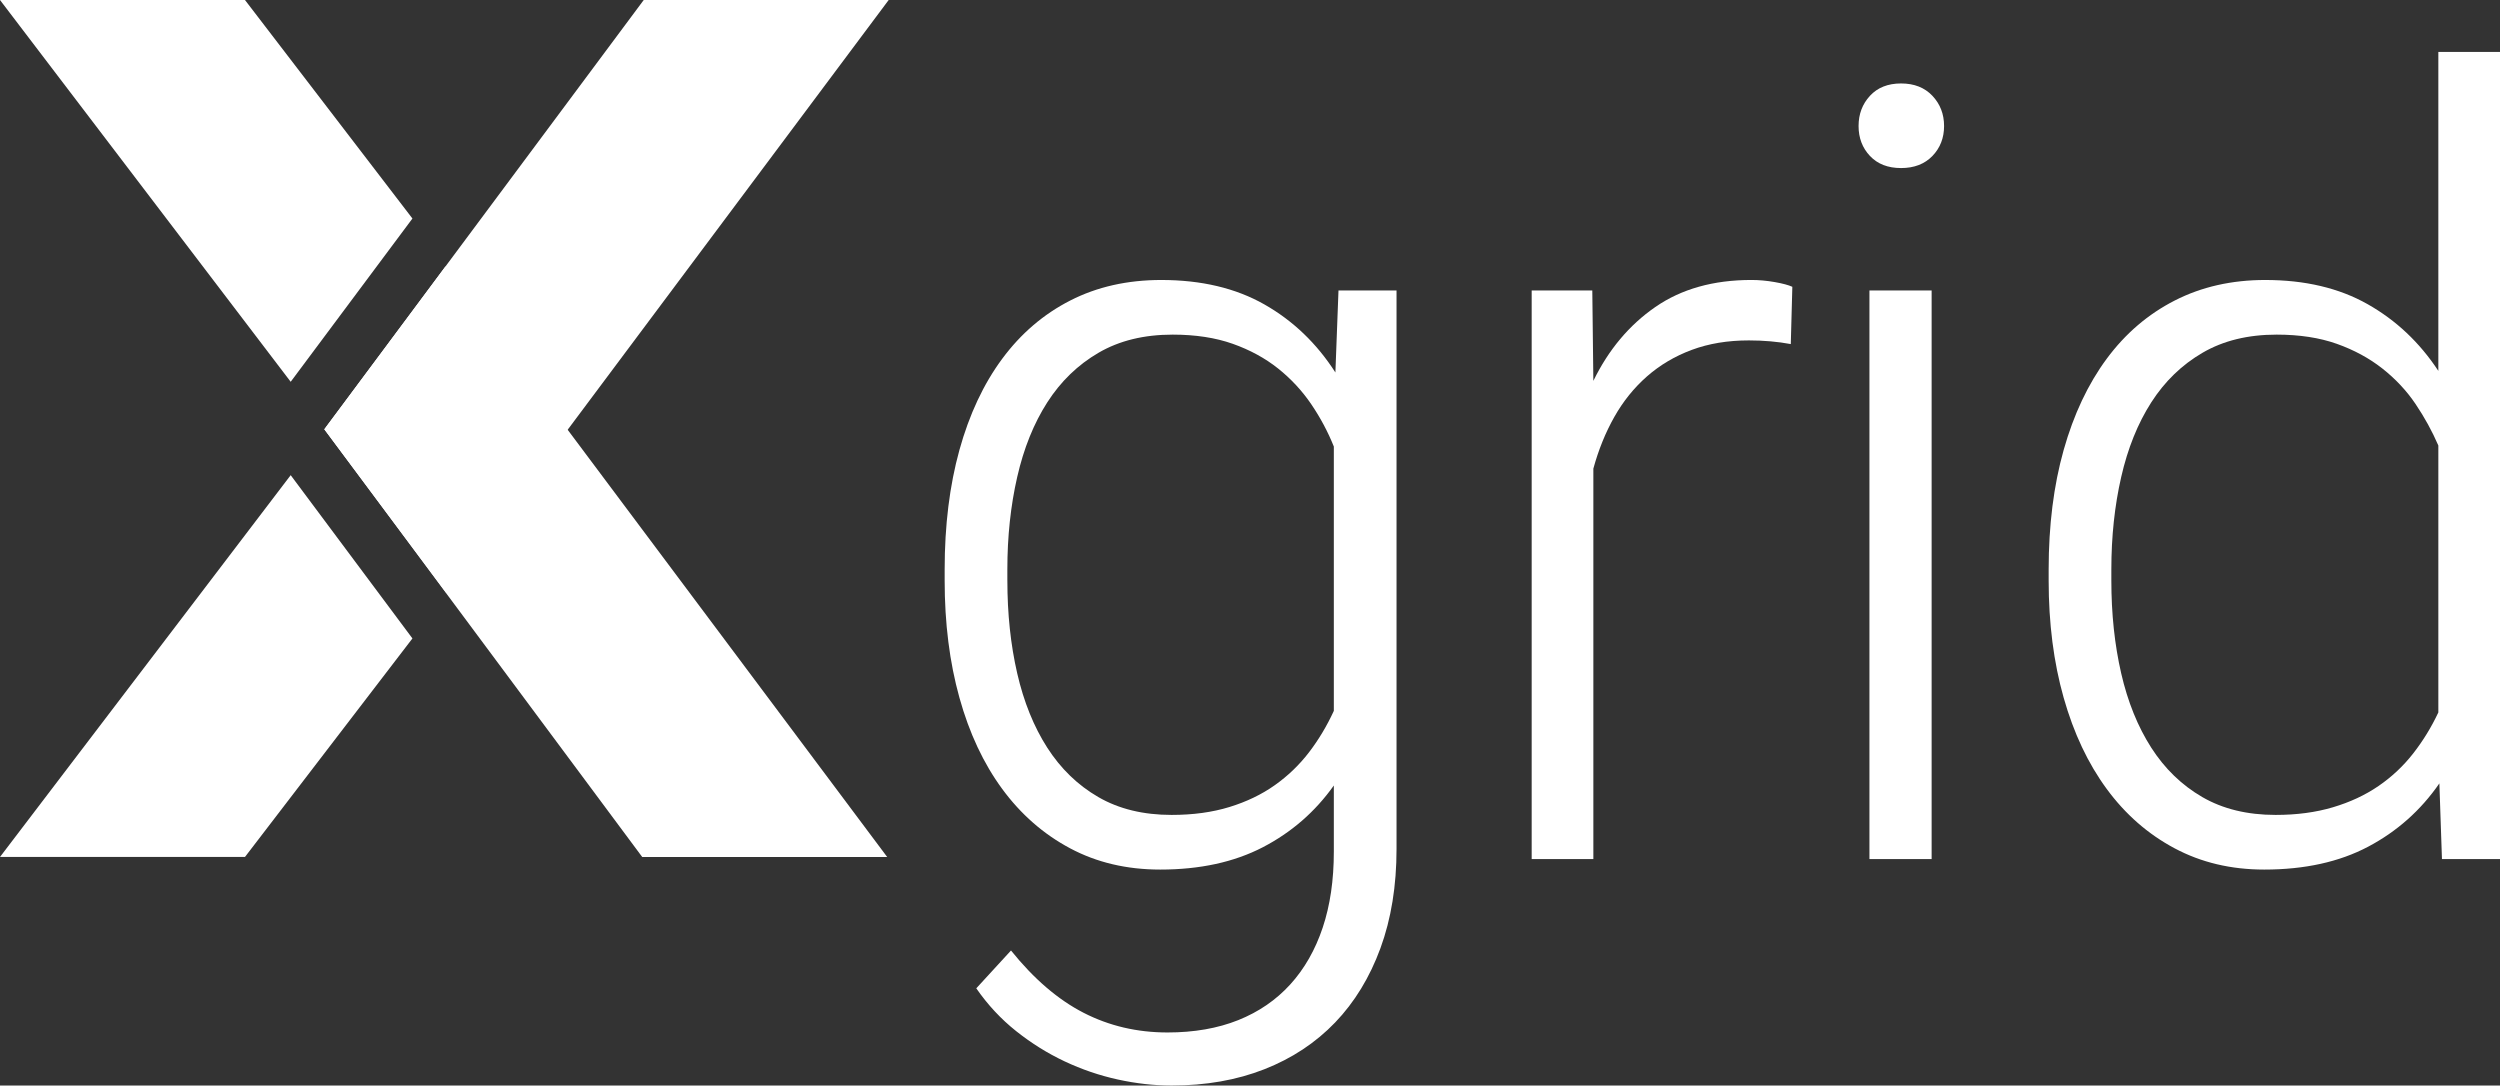
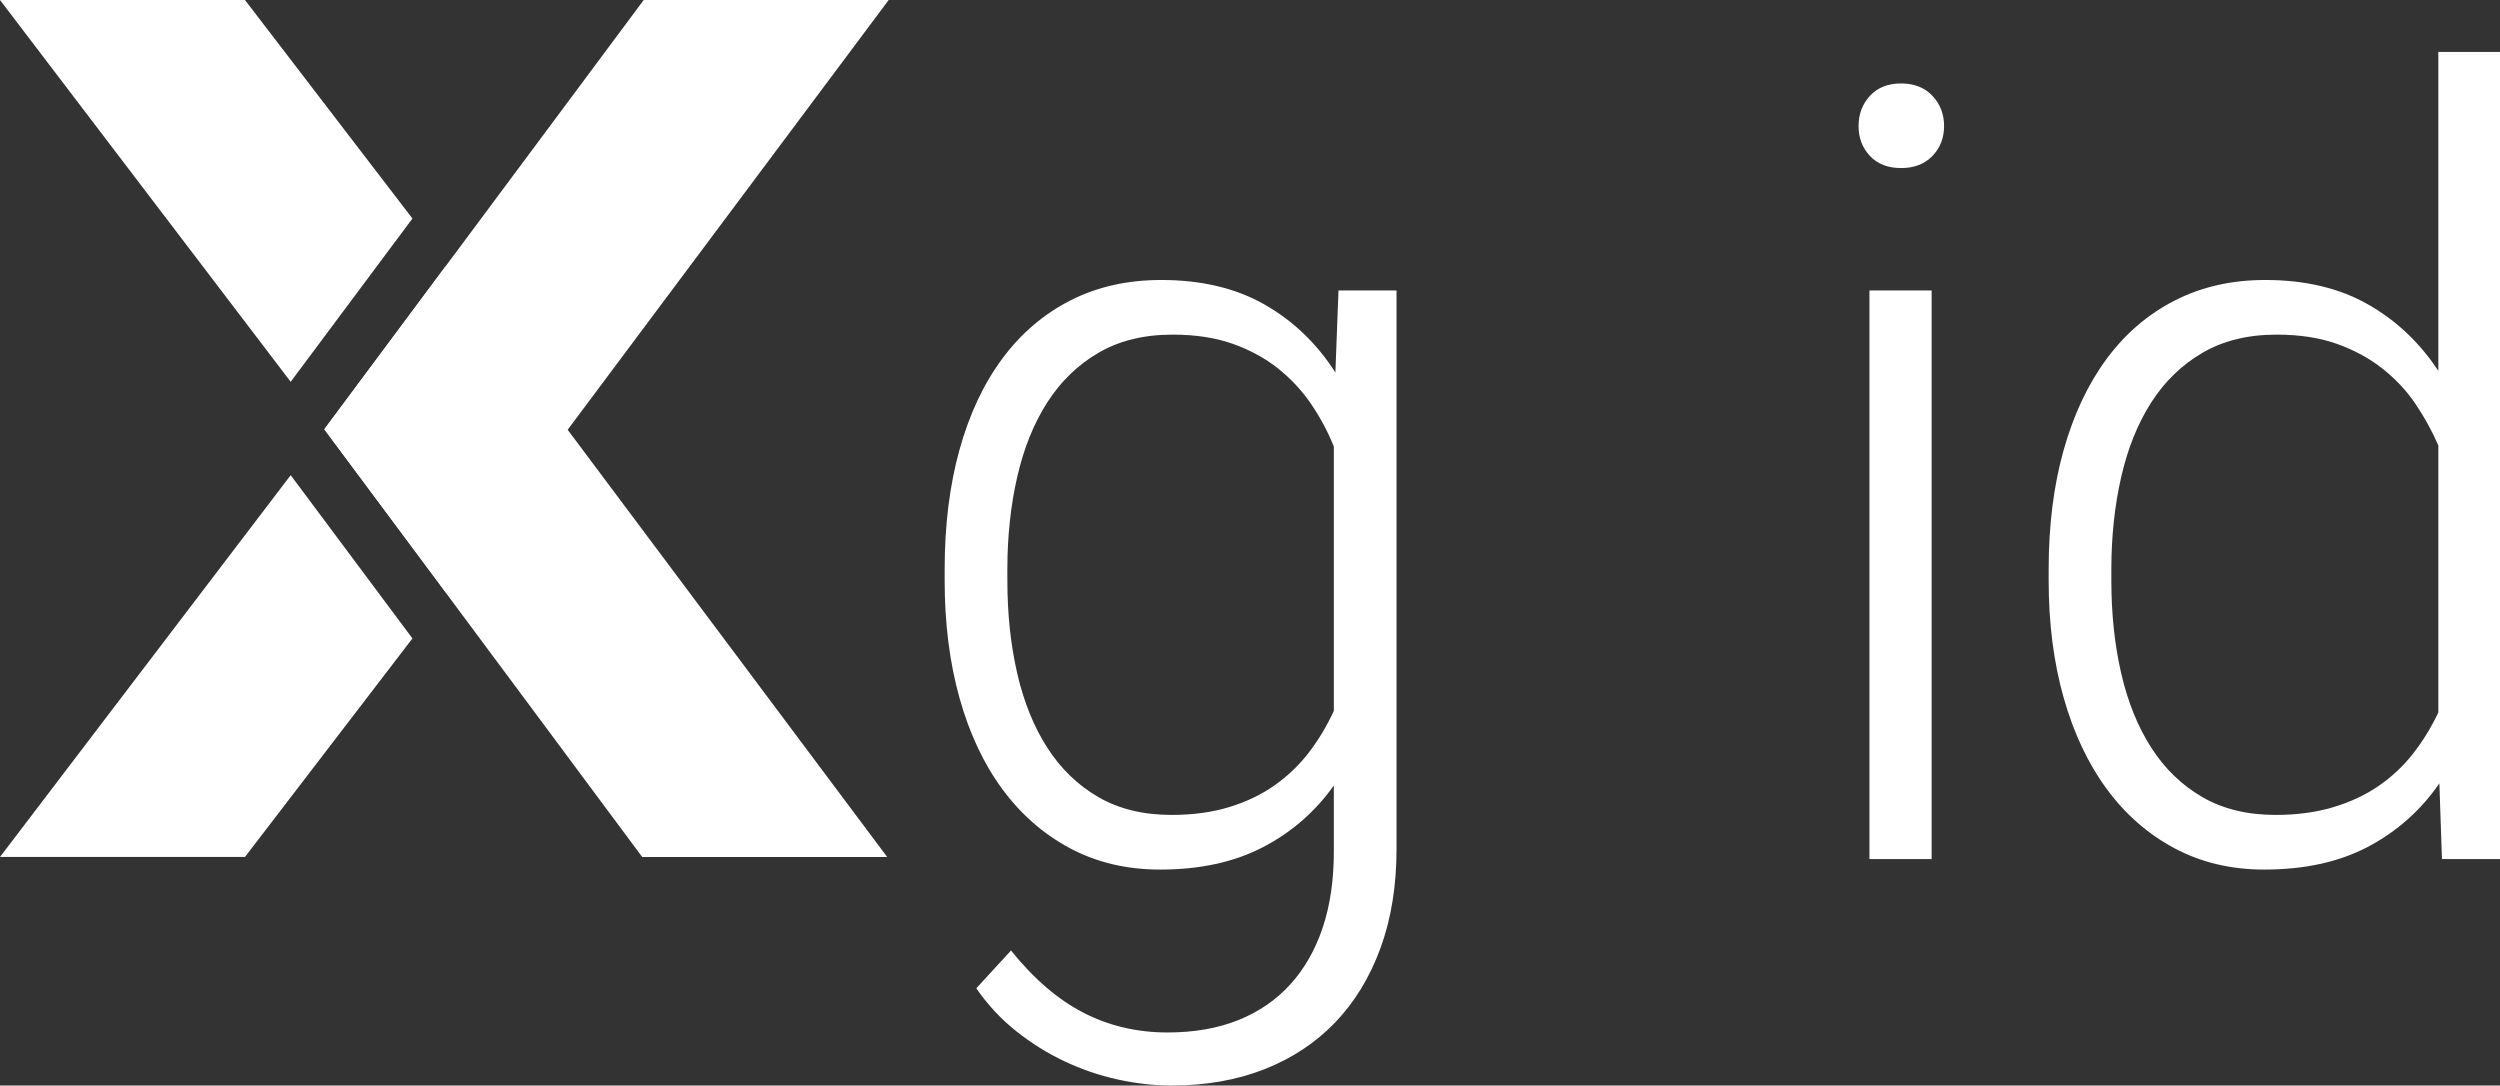
<svg xmlns="http://www.w3.org/2000/svg" width="152" height="66" viewBox="0 0 152 66" fill="none">
  <rect x="0" y="0" width="152" height="66" fill="#333333" stroke="none" />
  <path d="M19.718 26.1L39.046 52.104H53.94L27.086 16.197L19.718 26.1Z" fill="white" />
  <path d="M54.032 0L27.12 36.027L19.718 26.1L39.139 0H54.032Z" fill="white" />
  <path d="M0 52.103L17.674 28.89L25.076 38.817L14.894 52.103H0Z" fill="white" />
  <path d="M0 0L17.674 23.213L25.076 13.286L14.894 0H0Z" fill="white" />
  <path d="M57.435 34.627C57.435 31.943 57.735 29.52 58.333 27.358C58.932 25.197 59.798 23.349 60.933 21.815C62.067 20.282 63.448 19.099 65.076 18.269C66.703 17.438 68.546 17.023 70.605 17.023C73.041 17.023 75.131 17.518 76.875 18.509C78.618 19.499 80.057 20.878 81.192 22.646L81.38 17.662H84.909V51.624C84.909 53.86 84.583 55.868 83.933 57.646C83.281 59.424 82.362 60.931 81.176 62.167C79.989 63.402 78.555 64.35 76.875 65.01C75.194 65.67 73.315 66 71.236 66C70.165 66 69.072 65.878 67.959 65.633C66.845 65.388 65.769 65.021 64.729 64.531C63.69 64.041 62.708 63.429 61.784 62.694C60.859 61.959 60.051 61.091 59.358 60.09L61.469 57.79C62.855 59.515 64.325 60.777 65.88 61.576C67.434 62.375 69.135 62.774 70.984 62.774C72.601 62.774 74.034 62.524 75.285 62.024C76.534 61.523 77.589 60.798 78.451 59.85C79.312 58.902 79.968 57.752 80.42 56.4C80.872 55.047 81.097 53.509 81.097 51.784V47.758C79.963 49.355 78.524 50.607 76.781 51.512C75.037 52.417 72.957 52.87 70.542 52.87C68.505 52.87 66.677 52.439 65.06 51.576C63.442 50.713 62.067 49.51 60.933 47.966C59.799 46.422 58.932 44.575 58.334 42.423C57.735 40.272 57.435 37.897 57.435 35.298V34.627H57.435ZM61.248 35.298C61.248 37.321 61.447 39.201 61.846 40.937C62.245 42.673 62.854 44.179 63.673 45.458C64.493 46.735 65.527 47.737 66.777 48.461C68.026 49.185 69.513 49.547 71.235 49.547C72.537 49.547 73.708 49.387 74.748 49.067C75.788 48.748 76.707 48.306 77.505 47.741C78.303 47.177 78.996 46.511 79.584 45.745C80.172 44.978 80.676 44.136 81.097 43.221V27.15C80.739 26.256 80.282 25.399 79.726 24.579C79.169 23.759 78.497 23.035 77.71 22.406C76.922 21.778 76.003 21.277 74.953 20.904C73.902 20.532 72.684 20.345 71.298 20.345C69.554 20.345 68.053 20.712 66.792 21.448C65.532 22.182 64.492 23.189 63.673 24.466C62.854 25.744 62.244 27.257 61.846 29.003C61.446 30.75 61.247 32.625 61.247 34.626V35.298H61.248Z" fill="white" />
-   <path d="M108.88 20.92C108.082 20.771 107.23 20.697 106.328 20.697C105.046 20.697 103.891 20.889 102.862 21.272C101.833 21.655 100.925 22.193 100.136 22.885C99.349 23.578 98.687 24.398 98.152 25.346C97.616 26.294 97.191 27.342 96.876 28.492V52.231H93.126V17.661H96.812L96.876 23.157C97.8 21.261 99.055 19.765 100.641 18.668C102.226 17.571 104.175 17.022 106.485 17.022C106.947 17.022 107.42 17.065 107.903 17.15C108.386 17.235 108.743 17.331 108.974 17.437L108.88 20.92Z" fill="white" />
  <path d="M113.001 7.662C113.001 6.938 113.232 6.326 113.694 5.825C114.156 5.325 114.786 5.074 115.585 5.074C116.383 5.074 117.018 5.325 117.491 5.825C117.963 6.326 118.2 6.938 118.2 7.662C118.2 8.387 117.963 8.994 117.491 9.483C117.018 9.973 116.383 10.218 115.585 10.218C114.786 10.218 114.156 9.973 113.694 9.483C113.232 8.994 113.001 8.387 113.001 7.662ZM117.443 52.231H113.662V17.662H117.443V52.231Z" fill="white" />
  <path d="M124.558 34.627C124.558 31.943 124.862 29.52 125.471 27.358C126.08 25.197 126.952 23.349 128.086 21.815C129.22 20.282 130.601 19.099 132.229 18.269C133.857 17.438 135.69 17.023 137.727 17.023C140.142 17.023 142.217 17.513 143.95 18.493C145.683 19.472 147.116 20.825 148.251 22.55V3.157H152V52.231H148.471L148.314 47.63C147.18 49.271 145.735 50.554 143.982 51.48C142.228 52.407 140.122 52.87 137.664 52.87C135.648 52.87 133.831 52.439 132.214 51.576C130.596 50.714 129.221 49.51 128.087 47.966C126.952 46.422 126.08 44.575 125.471 42.423C124.862 40.272 124.558 37.897 124.558 35.298V34.627H124.558ZM128.37 35.298C128.37 37.321 128.569 39.201 128.968 40.937C129.367 42.673 129.977 44.179 130.796 45.458C131.615 46.735 132.65 47.737 133.899 48.461C135.148 49.185 136.635 49.547 138.357 49.547C139.638 49.547 140.799 49.393 141.839 49.083C142.879 48.775 143.803 48.344 144.612 47.79C145.42 47.236 146.124 46.575 146.723 45.808C147.321 45.042 147.83 44.211 148.251 43.316V27.087C147.873 26.213 147.41 25.372 146.865 24.563C146.318 23.753 145.646 23.035 144.848 22.406C144.05 21.778 143.126 21.277 142.076 20.904C141.025 20.532 139.808 20.345 138.421 20.345C136.677 20.345 135.176 20.712 133.915 21.448C132.655 22.182 131.615 23.189 130.796 24.466C129.977 25.744 129.367 27.257 128.969 29.003C128.569 30.75 128.37 32.625 128.37 34.626V35.298H128.37Z" fill="white" />
</svg>